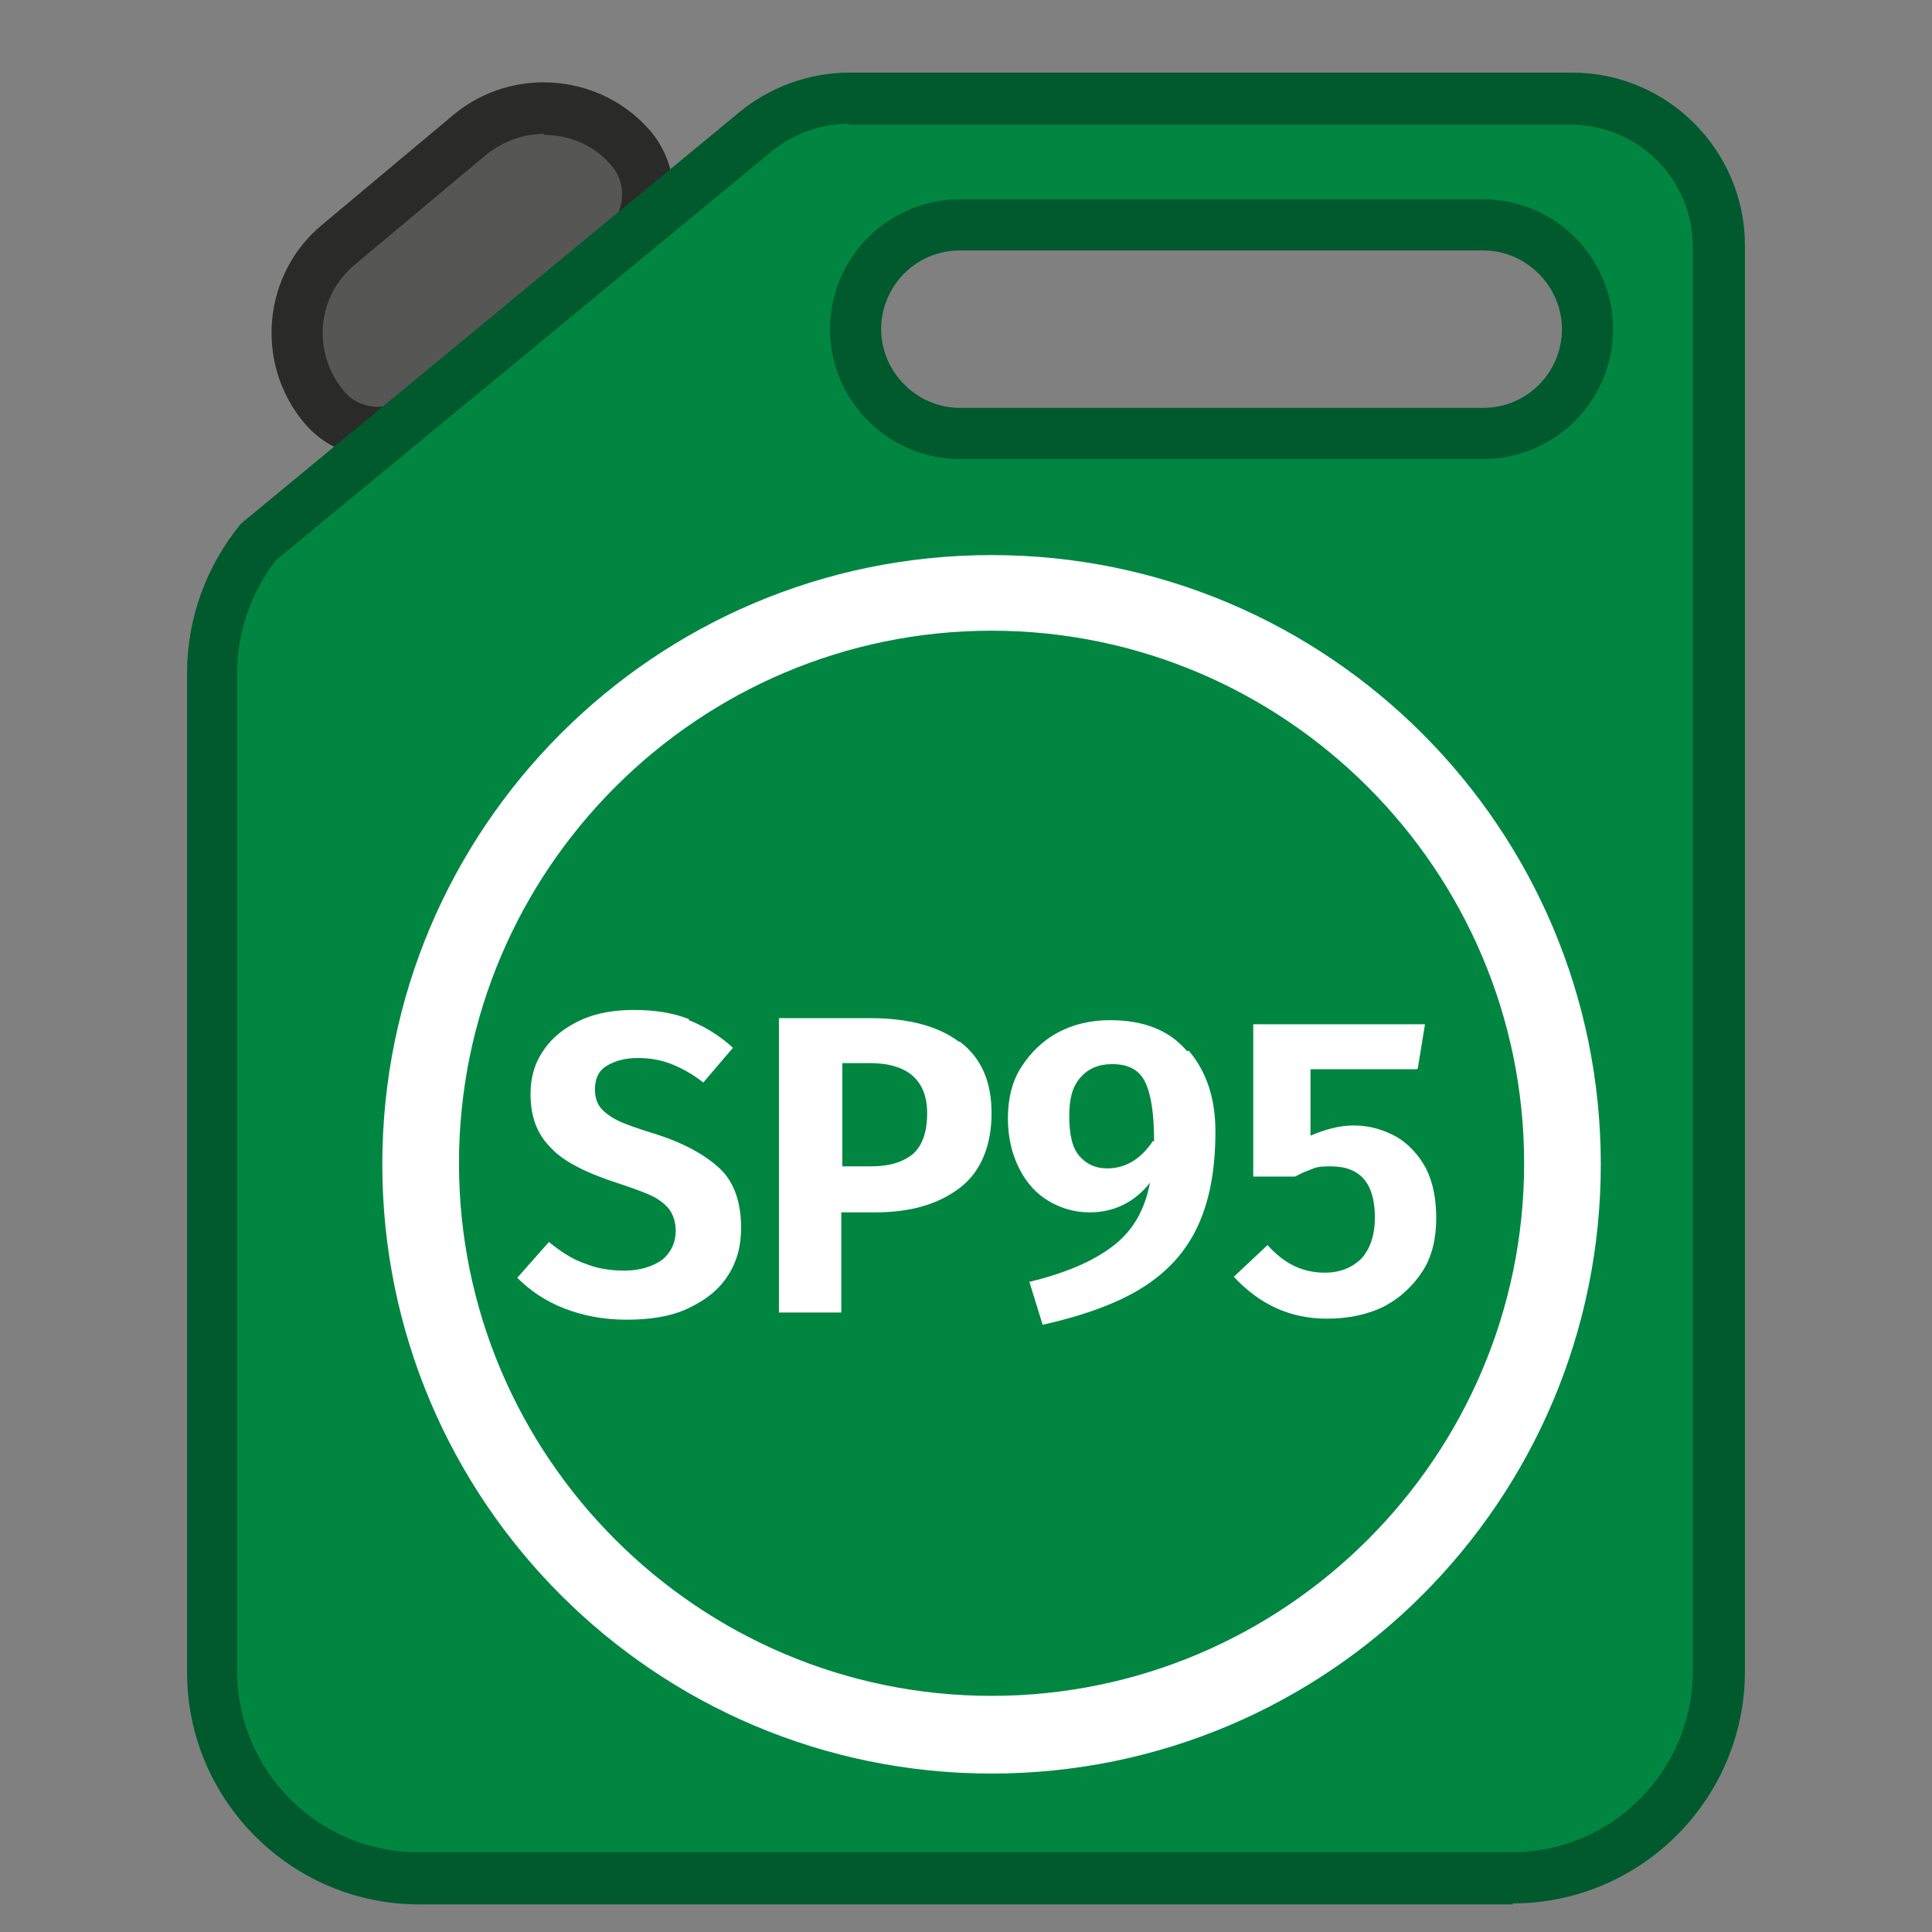
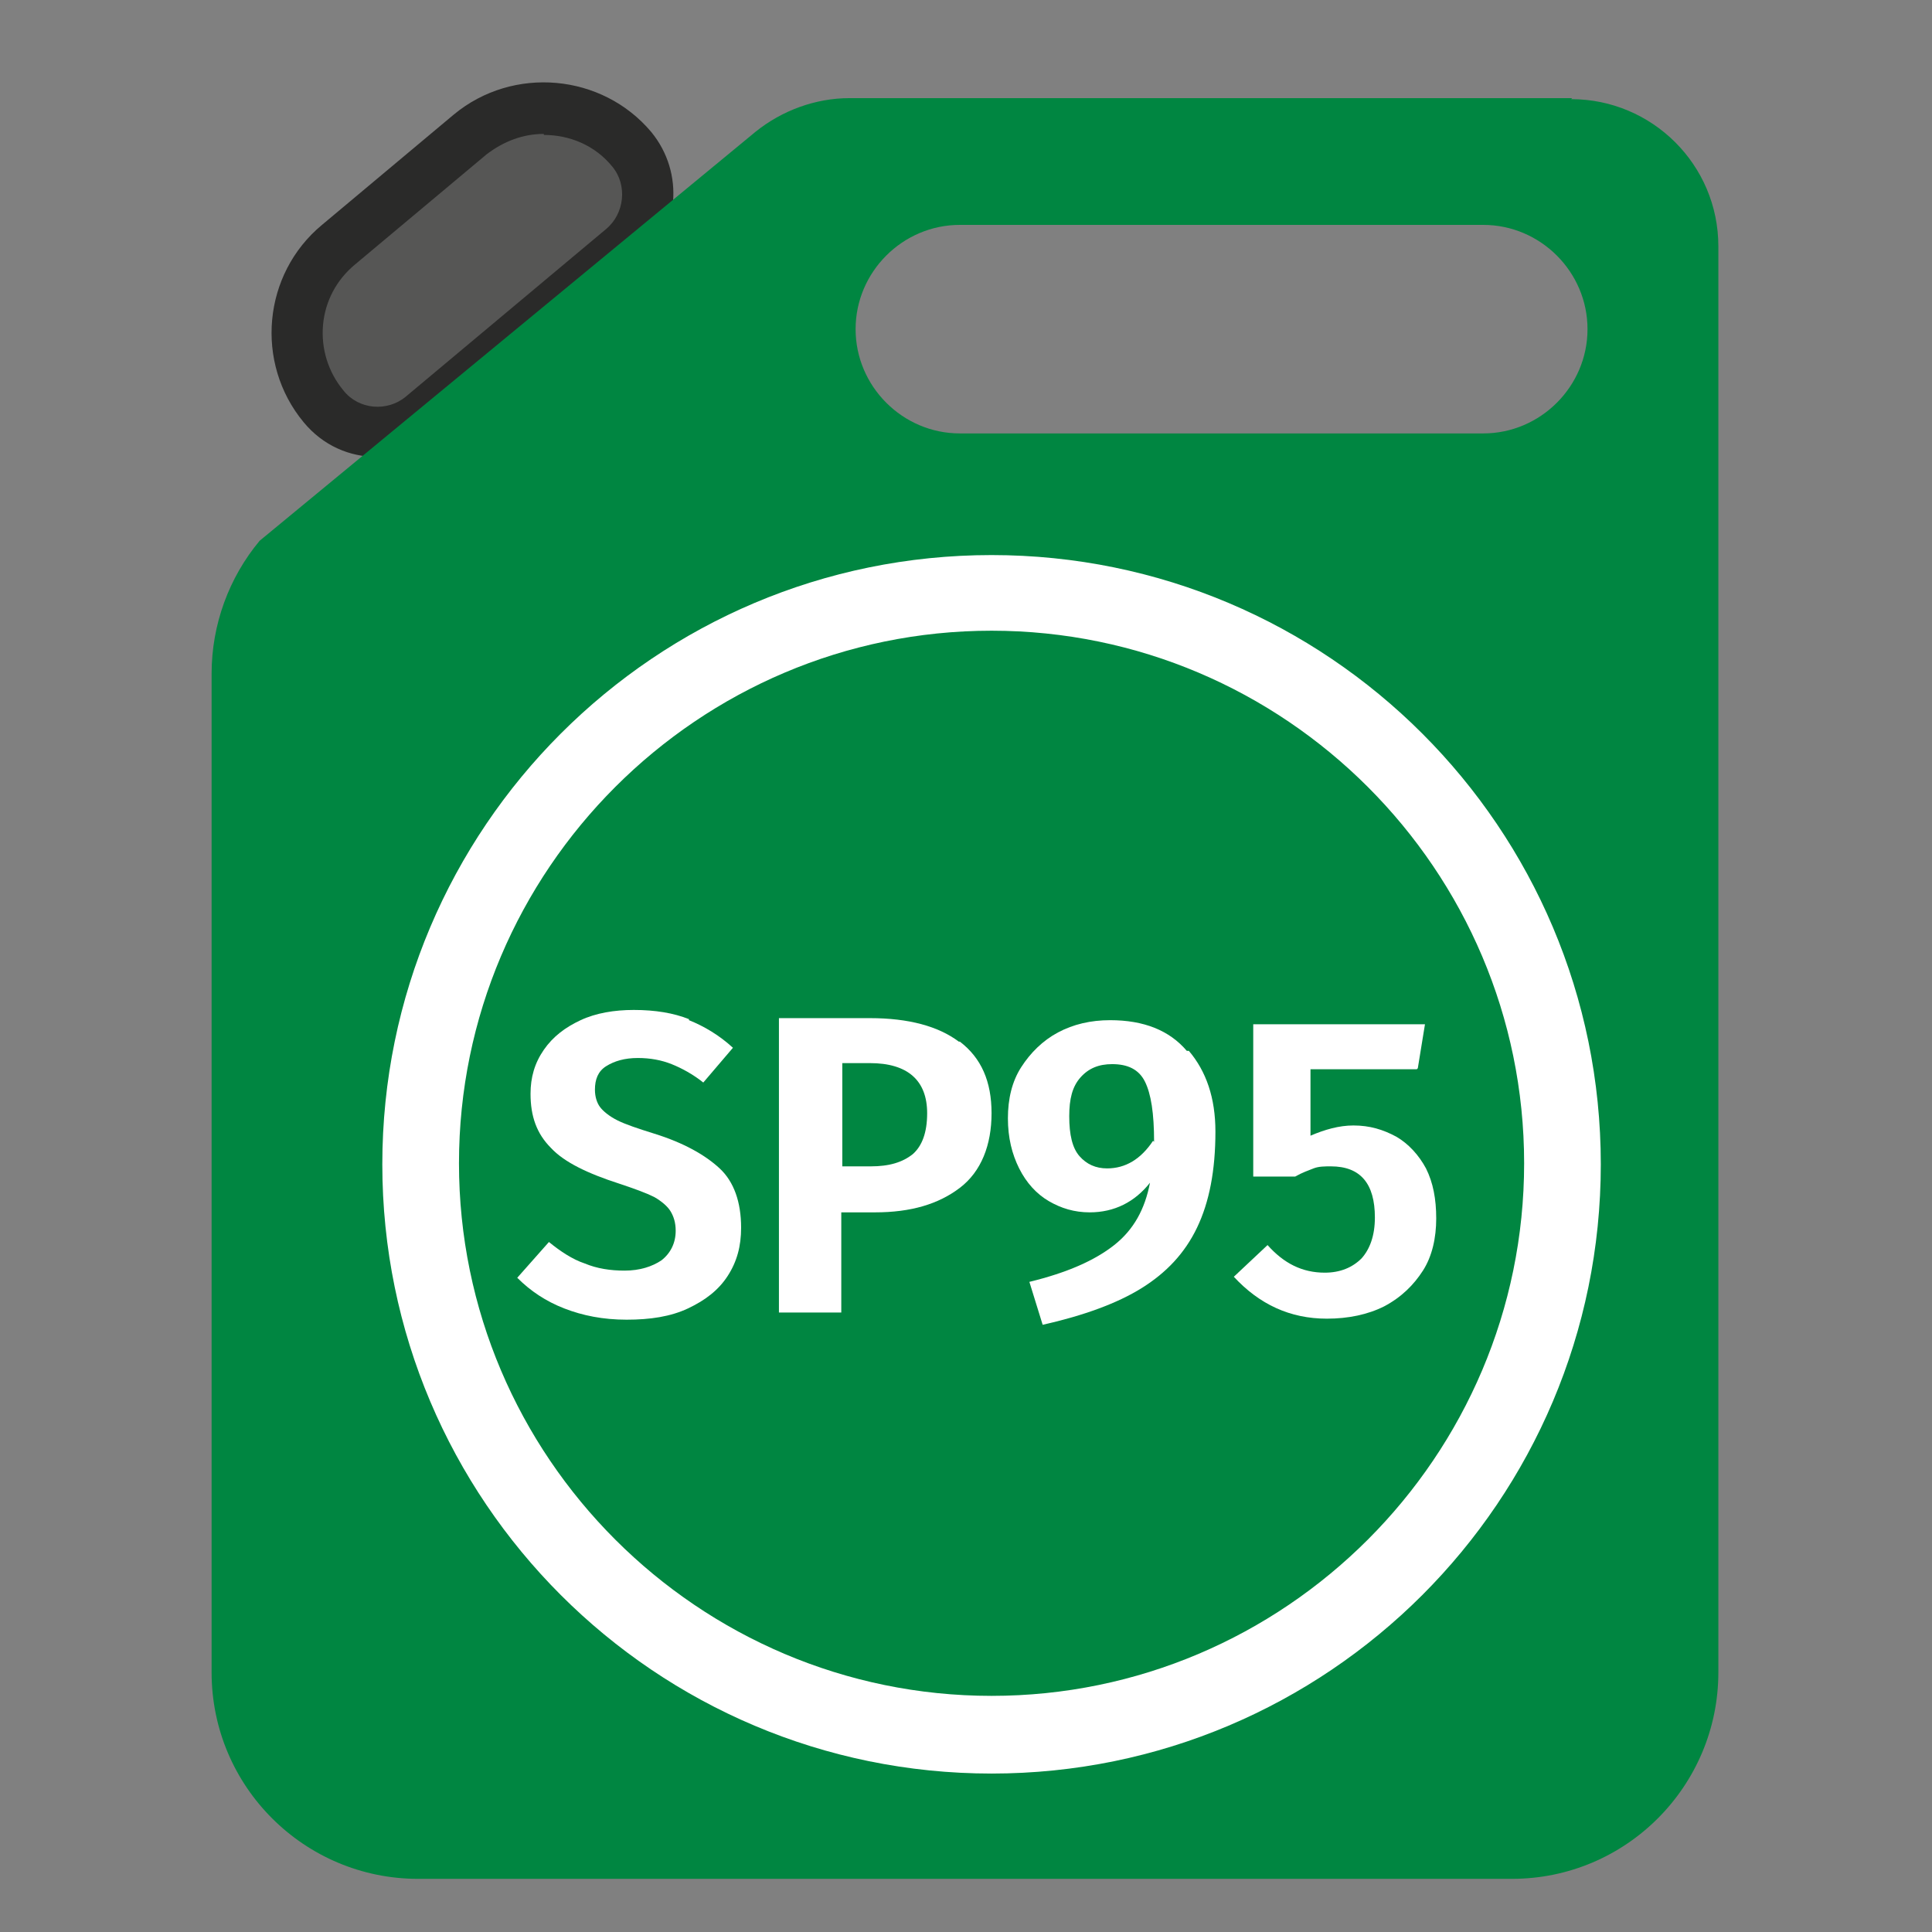
<svg xmlns="http://www.w3.org/2000/svg" id="Calque_1" data-name="Calque 1" viewBox="0 0 18.9 18.9">
  <rect x="0" y="0" width="18.9" height="18.9" fill="#808080" stroke="none" />
  <defs>
    <style>
      .cls-1 {
        fill: #005a2e;
      }

      .cls-2 {
        fill: #008641;
      }

      .cls-3 {
        fill: #fff;
      }

      .cls-4 {
        fill: #565655;
      }

      .cls-5 {
        fill: #2a2a29;
      }
    </style>
  </defs>
  <g>
    <g>
      <path class="cls-4" d="m3.69,1.65h1.68c.62,0,1.12.5,1.12,1.12h0c0,.38-.31.68-.68.68h-2.55c-.38,0-.68-.31-.68-.68h0c0-.62.5-1.12,1.12-1.12Z" transform="translate(-.58 3.49) rotate(-39.81)" />
      <path class="cls-5" d="m3.69,4.47c-.27,0-.53-.11-.72-.34-.48-.58-.4-1.45.18-1.93l1.29-1.08c.58-.48,1.45-.4,1.93.17.33.4.28.99-.12,1.31l-1.96,1.64c-.17.15-.39.22-.6.22Zm1.63-3.16c-.2,0-.39.07-.56.2l-1.29,1.08c-.18.15-.29.36-.31.59s.05.46.2.64c.15.19.43.21.61.06l1.96-1.64c.18-.15.21-.43.06-.61-.17-.21-.42-.31-.67-.31Z" />
    </g>
    <g>
      <path class="cls-2" d="m15.38.96h-7.07c-.33,0-.66.12-.92.33l-4.85,4c-.3.36-.47.82-.47,1.3v9.77c0,1.12.91,2.02,2.02,2.02h10.7c1.12,0,2.02-.91,2.02-2.02V2.41c0-.8-.65-1.44-1.44-1.44Zm-.87,3.28h-5.12c-.56,0-1.02-.46-1.02-1.02s.46-1.02,1.02-1.02h5.12c.56,0,1.02.46,1.02,1.02s-.46,1.02-1.02,1.02Z" />
-       <path class="cls-1" d="m14.8,18.63H4.1c-1.25,0-2.27-1.02-2.27-2.27V6.58c0-.53.19-1.05.53-1.46L7.23,1.1c.3-.25.69-.39,1.08-.39h7.07c.93,0,1.69.76,1.69,1.69v13.95c0,1.25-1.02,2.27-2.27,2.27ZM8.31,1.21c-.28,0-.55.1-.76.27l-4.85,4c-.23.29-.38.69-.38,1.1v9.77c0,.98.8,1.77,1.77,1.77h10.7c.98,0,1.77-.8,1.77-1.77V2.41c0-.66-.54-1.19-1.19-1.19h-7.07Zm6.2,3.28h-5.12c-.7,0-1.27-.57-1.27-1.27s.57-1.27,1.27-1.27h5.12c.7,0,1.27.57,1.27,1.27s-.57,1.27-1.27,1.27Zm-5.12-2.04c-.43,0-.77.35-.77.77s.35.77.77.77h5.12c.43,0,.77-.35.77-.77s-.35-.77-.77-.77h-5.12Z" />
    </g>
  </g>
  <g>
    <path class="cls-3" d="m9.7,17.35c-3.29,0-5.96-2.67-5.96-5.96s2.67-5.96,5.96-5.96,5.96,2.67,5.96,5.96-2.67,5.96-5.96,5.96Zm0-11.18c-2.87,0-5.21,2.34-5.21,5.21s2.34,5.21,5.21,5.21,5.21-2.34,5.21-5.21-2.34-5.21-5.21-5.21Z" />
    <g>
      <path class="cls-3" d="m6.74,9.98c.15.06.3.15.43.27l-.29.34c-.1-.08-.21-.14-.31-.18-.1-.04-.21-.06-.33-.06-.13,0-.23.03-.31.08-.08.05-.11.13-.11.23,0,.07.02.13.05.17.03.04.09.09.17.13s.2.08.36.13c.29.09.5.21.64.34.14.13.21.33.21.58,0,.18-.04.33-.13.47s-.22.24-.39.32-.37.11-.6.11-.43-.04-.61-.11-.33-.17-.46-.3l.31-.35c.11.09.23.17.35.21.12.05.25.07.39.07.15,0,.27-.04.36-.1.09-.07.14-.17.14-.29,0-.08-.02-.14-.05-.19-.03-.05-.09-.1-.16-.14-.08-.04-.19-.08-.34-.13-.31-.1-.54-.21-.67-.35-.14-.14-.2-.31-.2-.53,0-.16.04-.3.13-.43s.21-.22.36-.29.33-.1.52-.1c.21,0,.39.03.54.09Z" />
      <path class="cls-3" d="m9.39,10.19c.21.16.31.39.31.7s-.1.57-.31.73c-.21.16-.48.24-.83.24h-.33v.98h-.61v-2.88h.89c.38,0,.67.08.87.23Zm-.46,1.1c.09-.08.14-.21.14-.4,0-.32-.19-.49-.56-.49h-.27v1.01h.28c.18,0,.31-.04.41-.12Z" />
      <path class="cls-3" d="m11.63,10.28c.17.2.26.46.26.79,0,.38-.06.69-.18.94s-.3.44-.54.59c-.24.15-.57.27-.97.36l-.13-.42c.37-.09.64-.21.83-.36.19-.15.3-.35.35-.61-.15.19-.35.29-.59.29-.15,0-.28-.04-.4-.11-.12-.07-.22-.18-.29-.32s-.11-.3-.11-.49.04-.36.13-.5.21-.26.36-.34c.15-.08.32-.12.51-.12.33,0,.58.1.75.3Zm-.34.89c0-.28-.03-.47-.09-.59-.06-.12-.17-.17-.32-.17-.13,0-.23.04-.31.13s-.11.21-.11.38c0,.18.03.31.1.39.07.08.16.12.27.12.18,0,.33-.09.45-.27Z" />
      <path class="cls-3" d="m13.86,10.46h-1.04v.65c.14-.06.28-.1.42-.1.16,0,.29.04.42.11.12.07.22.18.29.31.07.14.1.3.1.49s-.04.37-.13.51-.21.26-.38.35c-.16.08-.35.12-.56.12-.36,0-.66-.14-.91-.41l.33-.31c.16.18.34.27.56.27.15,0,.27-.05.36-.14.08-.09.13-.22.13-.4,0-.33-.14-.5-.43-.5-.06,0-.12,0-.17.02-.05.02-.11.04-.18.08h-.41v-1.49h1.68l-.07.43Z" />
    </g>
  </g>
</svg>